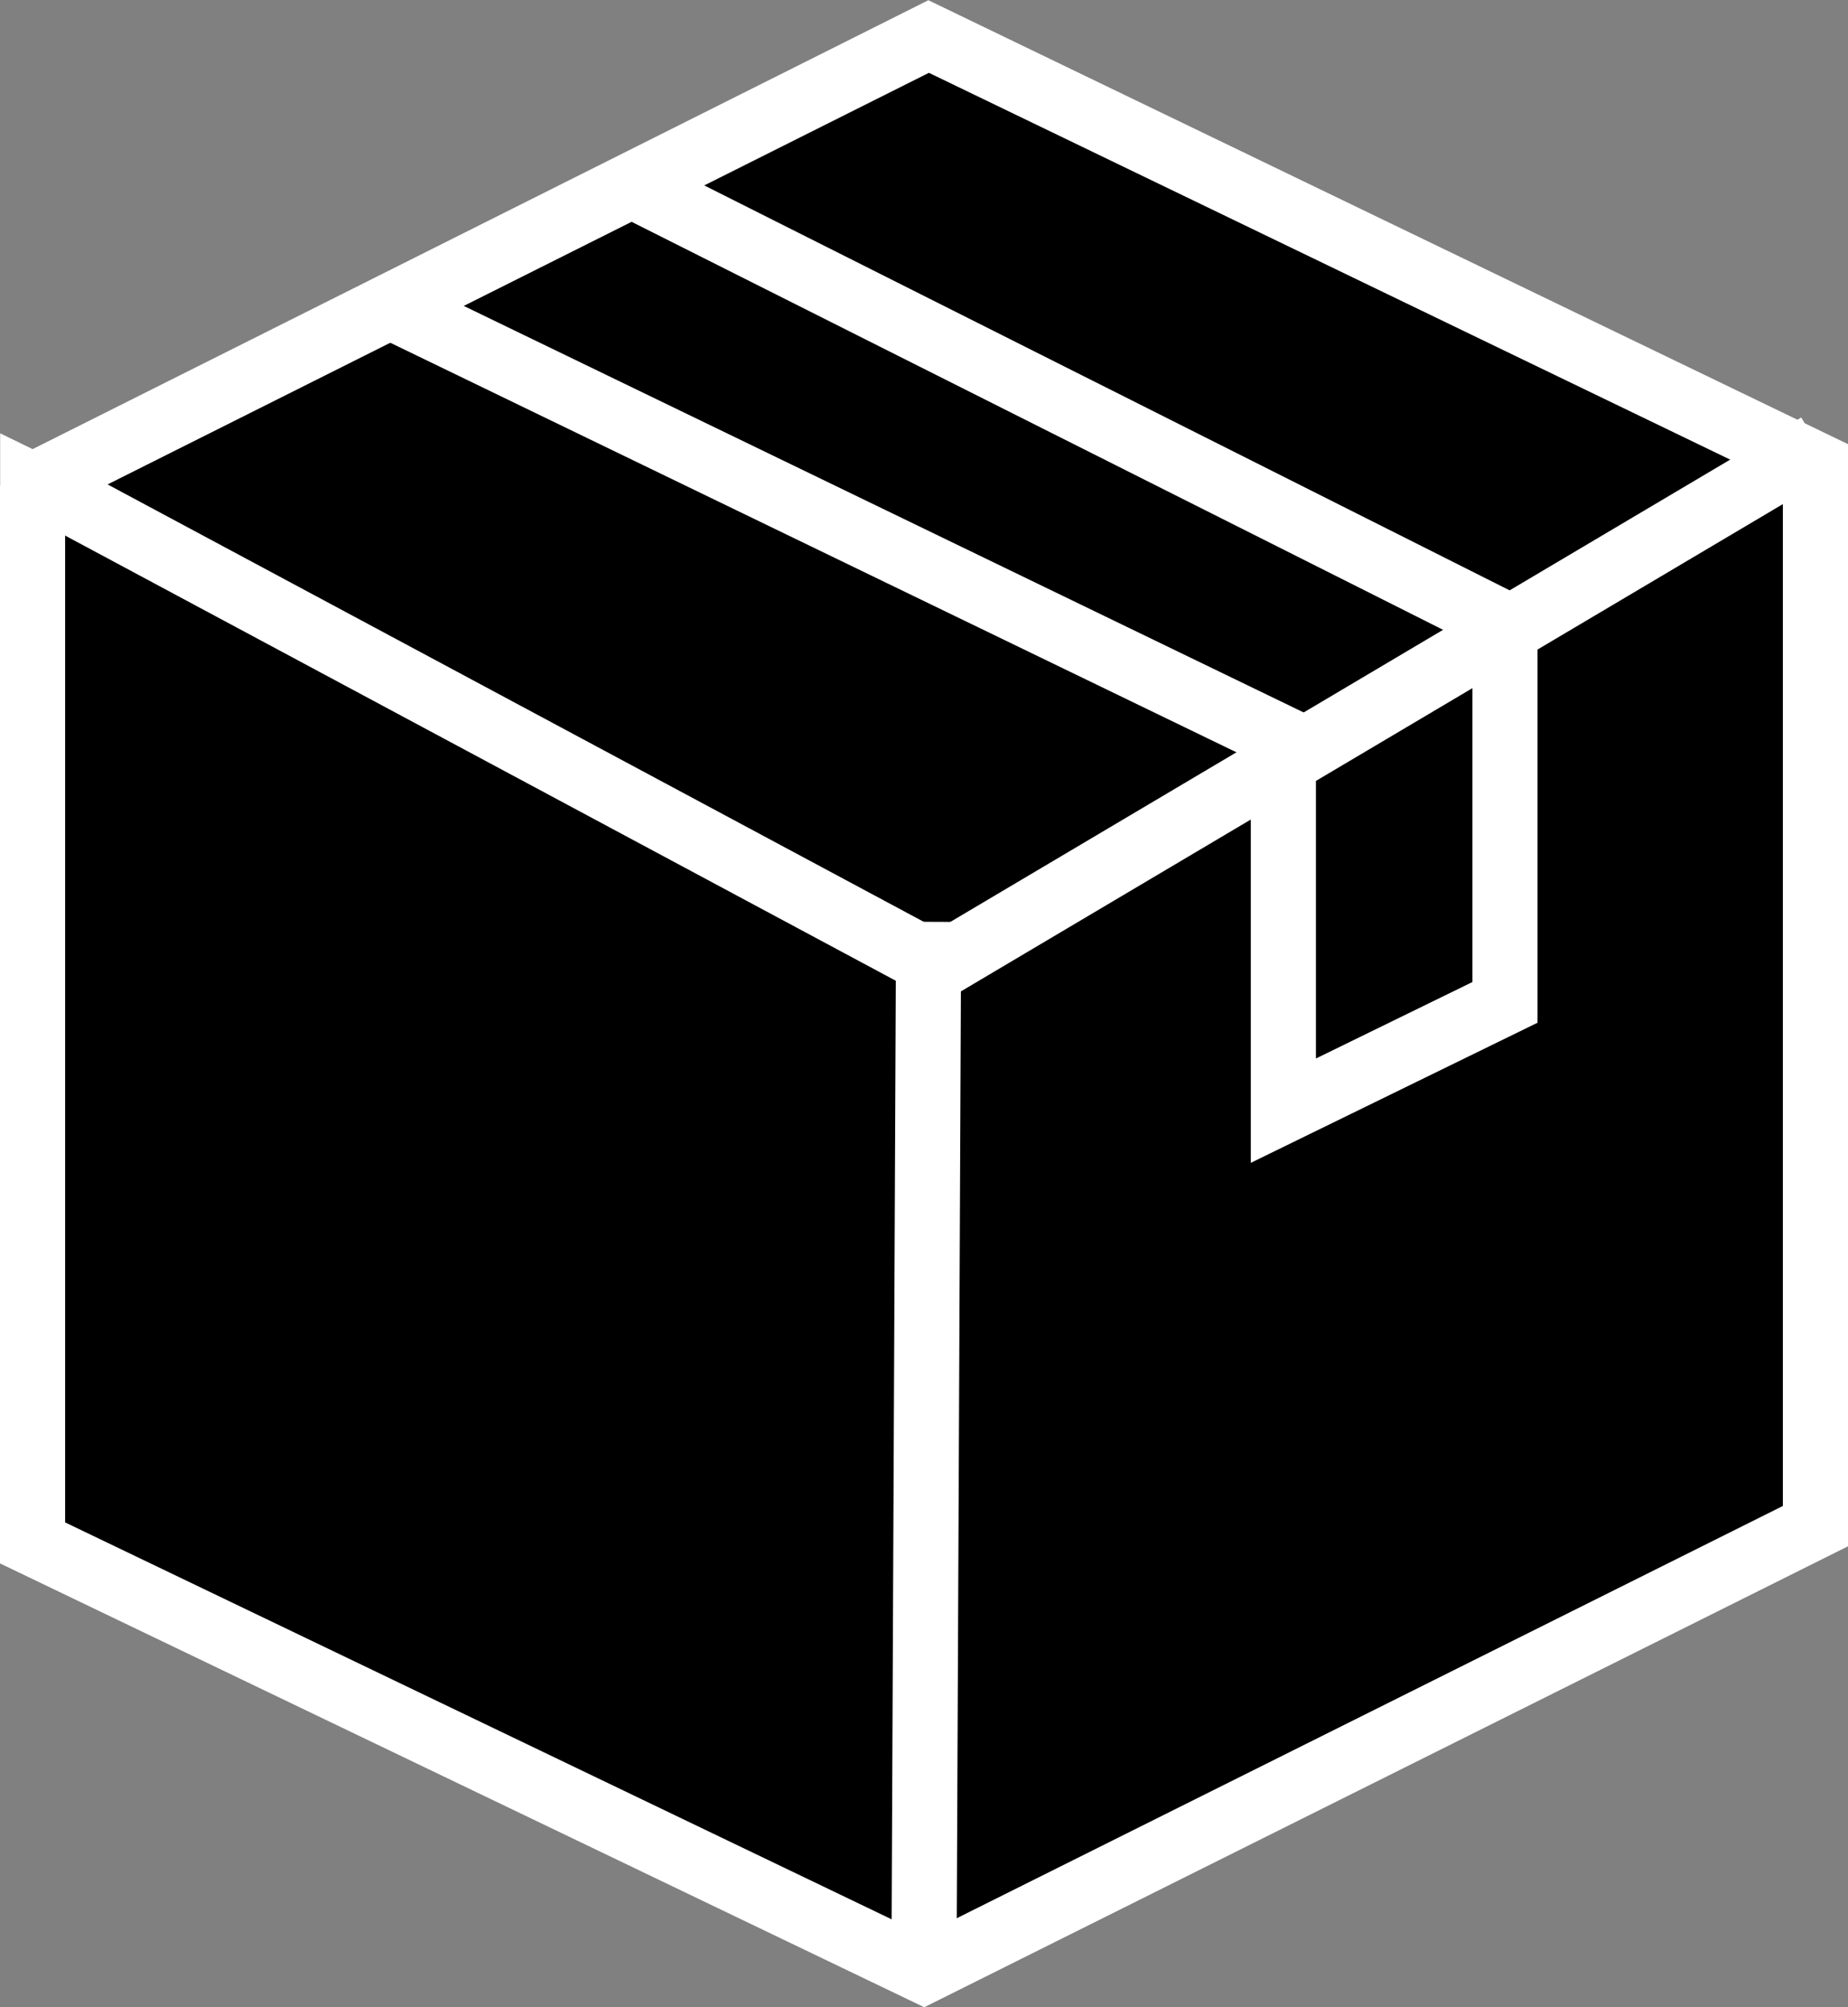
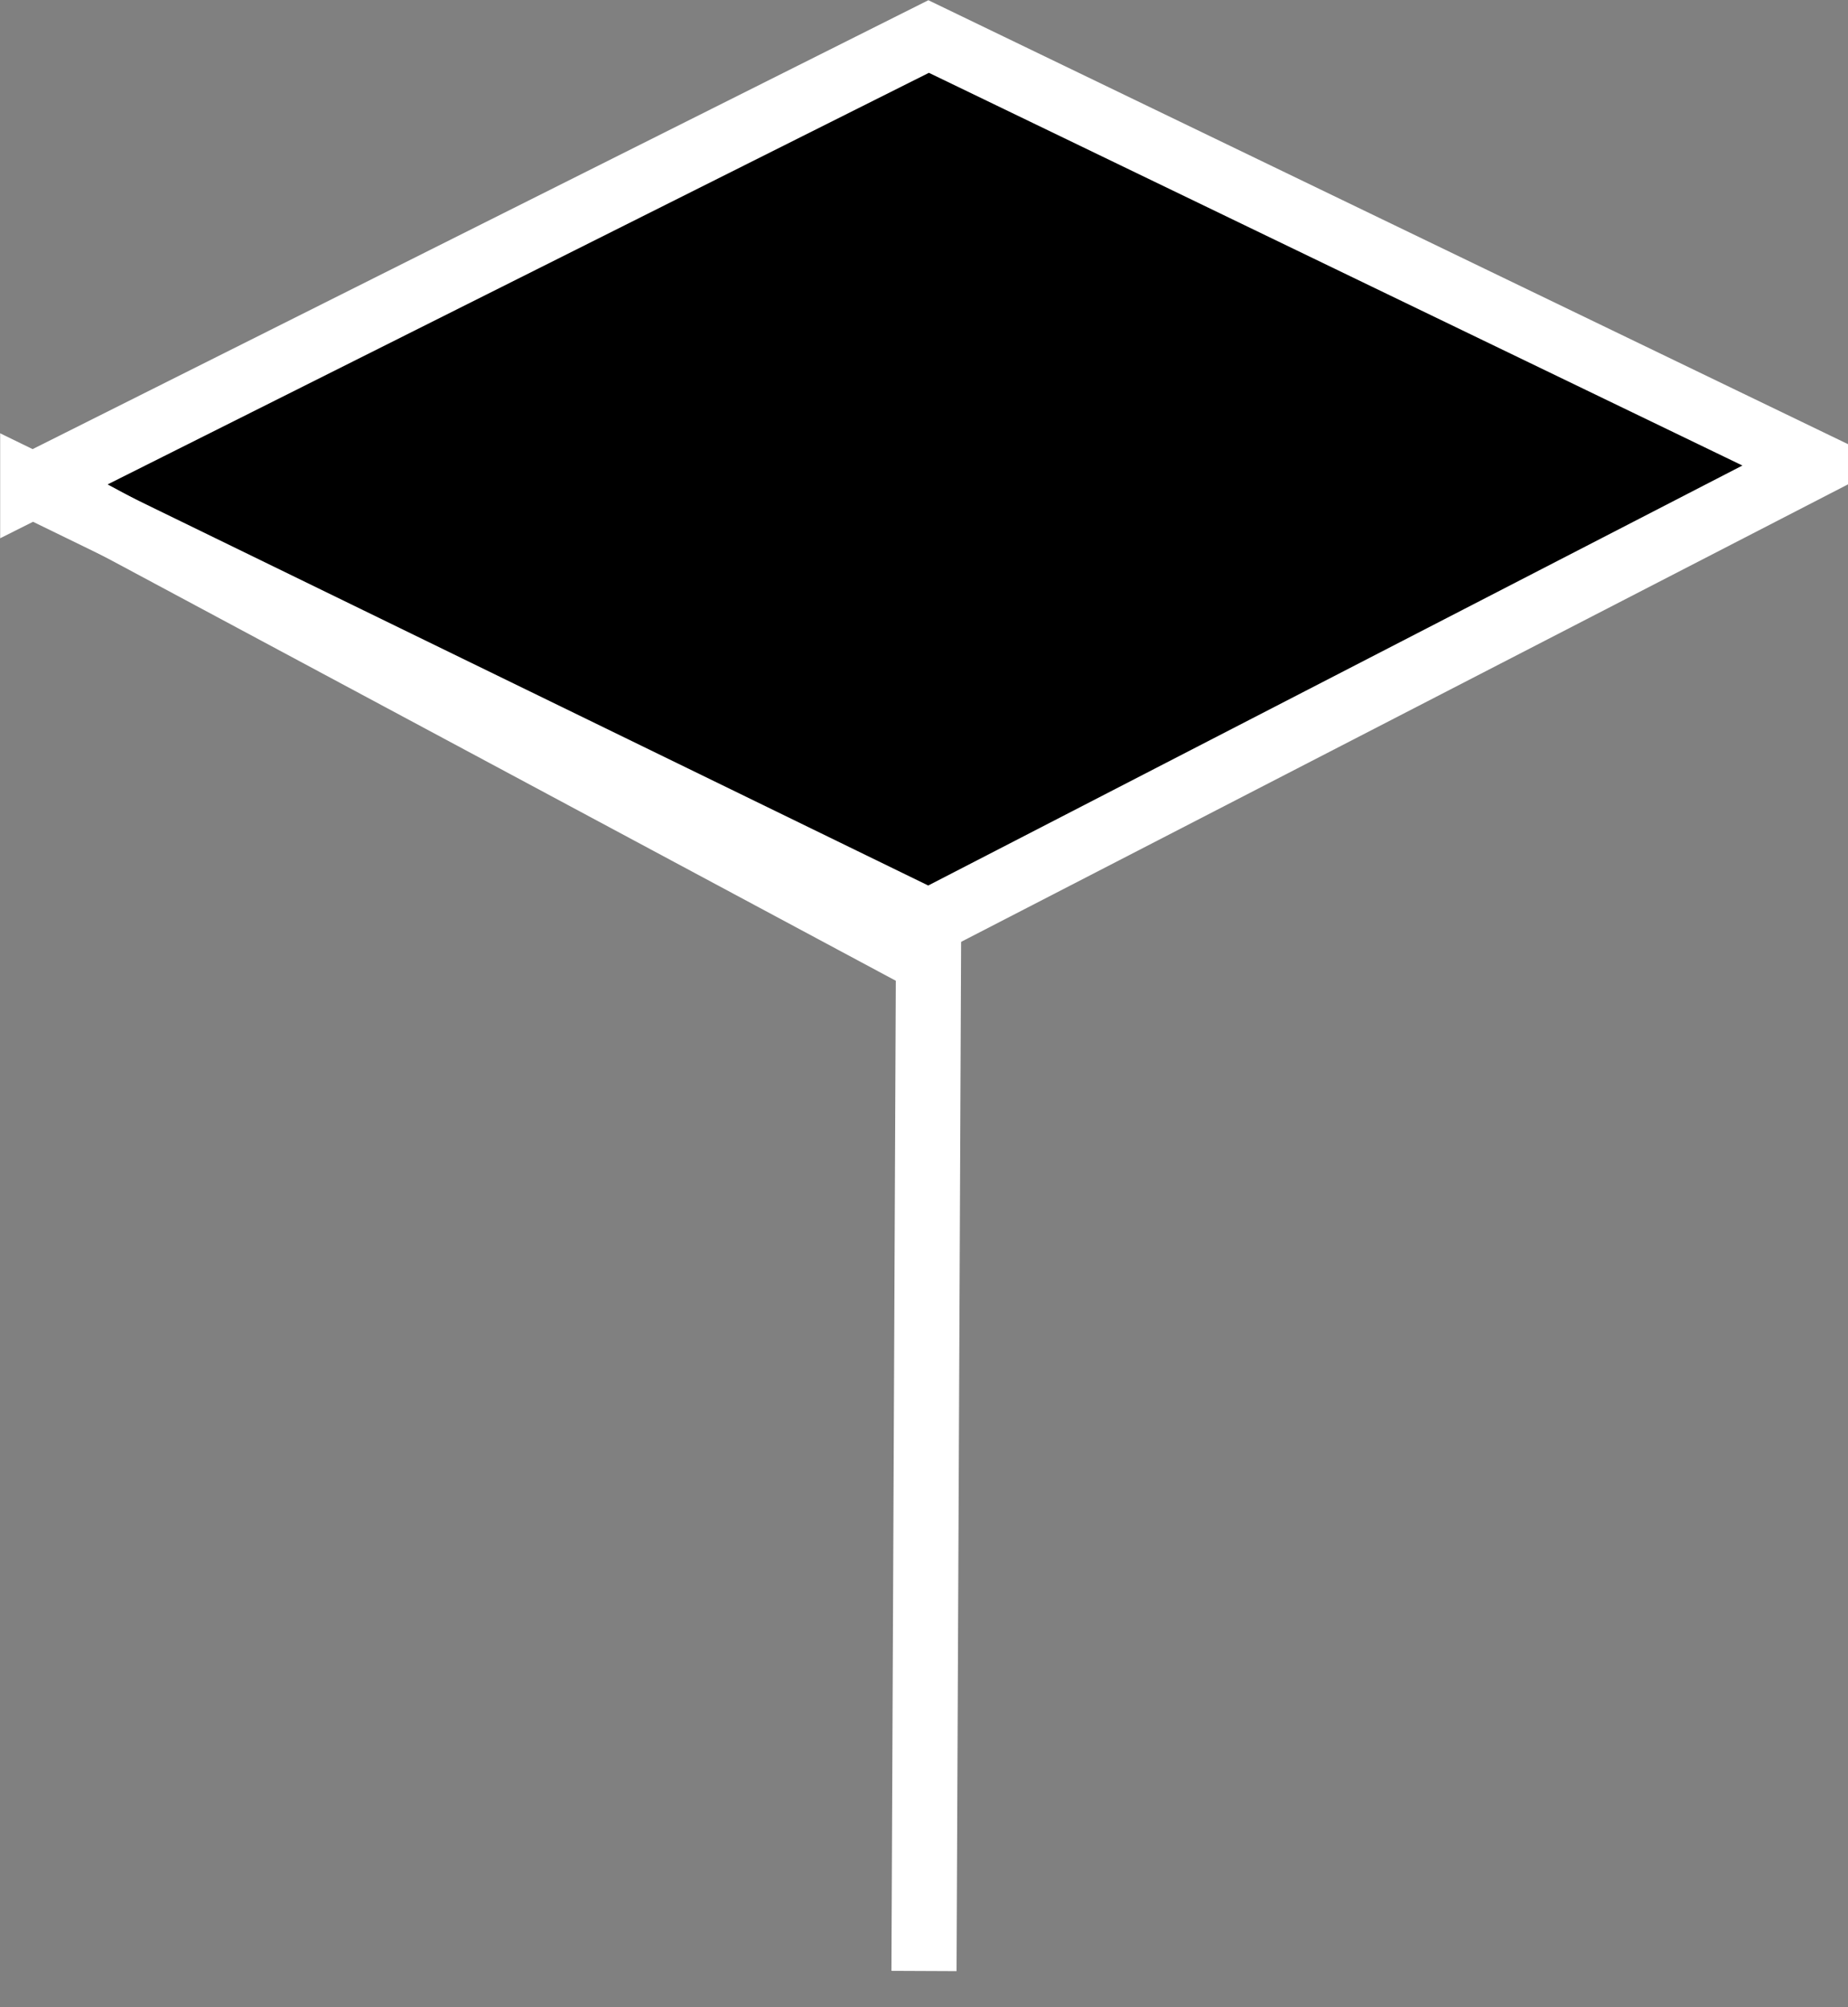
<svg xmlns="http://www.w3.org/2000/svg" width="56.749" height="61.614" viewBox="0 0 56.749 61.614">
  <rect x="0" y="0" width="56.749" height="61.614" fill="#808080" stroke="none" />
  <g id="Group_2185" data-name="Group 2185" transform="translate(-804.677 -1101.825)">
    <path id="Path_626" data-name="Path 626" d="M-1462.73,867.926l27.512,13.4,27.229-14.04v0l-27.229-13.139-27.512,13.782A0,0,0,0,0-1462.73,867.926Z" transform="translate(2268.412 248.799)" stroke="#fff" stroke-width="2" />
-     <path id="Path_627" data-name="Path 627" d="M-1407.994,899.856v32.592l-27.375,13.655-27.374-13.14V900.5" transform="translate(2268.42 216.223)" stroke="#fff" stroke-width="2" />
    <line id="Line_1" data-name="Line 1" x1="0.143" y2="32.205" transform="translate(833.051 1130.121)" fill="none" stroke="#fff" stroke-width="2" />
    <line id="Line_4" data-name="Line 4" x1="28" y1="15" transform="translate(805.5 1116.5)" fill="none" stroke="#fff" stroke-width="2" />
-     <line id="Line_5" data-name="Line 5" y1="16" x2="27" transform="translate(833.5 1115.5)" fill="none" stroke="#fff" stroke-width="2" />
-     <path id="Path_628" data-name="Path 628" d="M-1424.571,873.765l27.439,13.276v11.414l6.805-3.324v-11.6l-26.827-13.483" transform="translate(2241.219 237.463)" fill="none" stroke="#fff" stroke-width="2" />
  </g>
</svg>